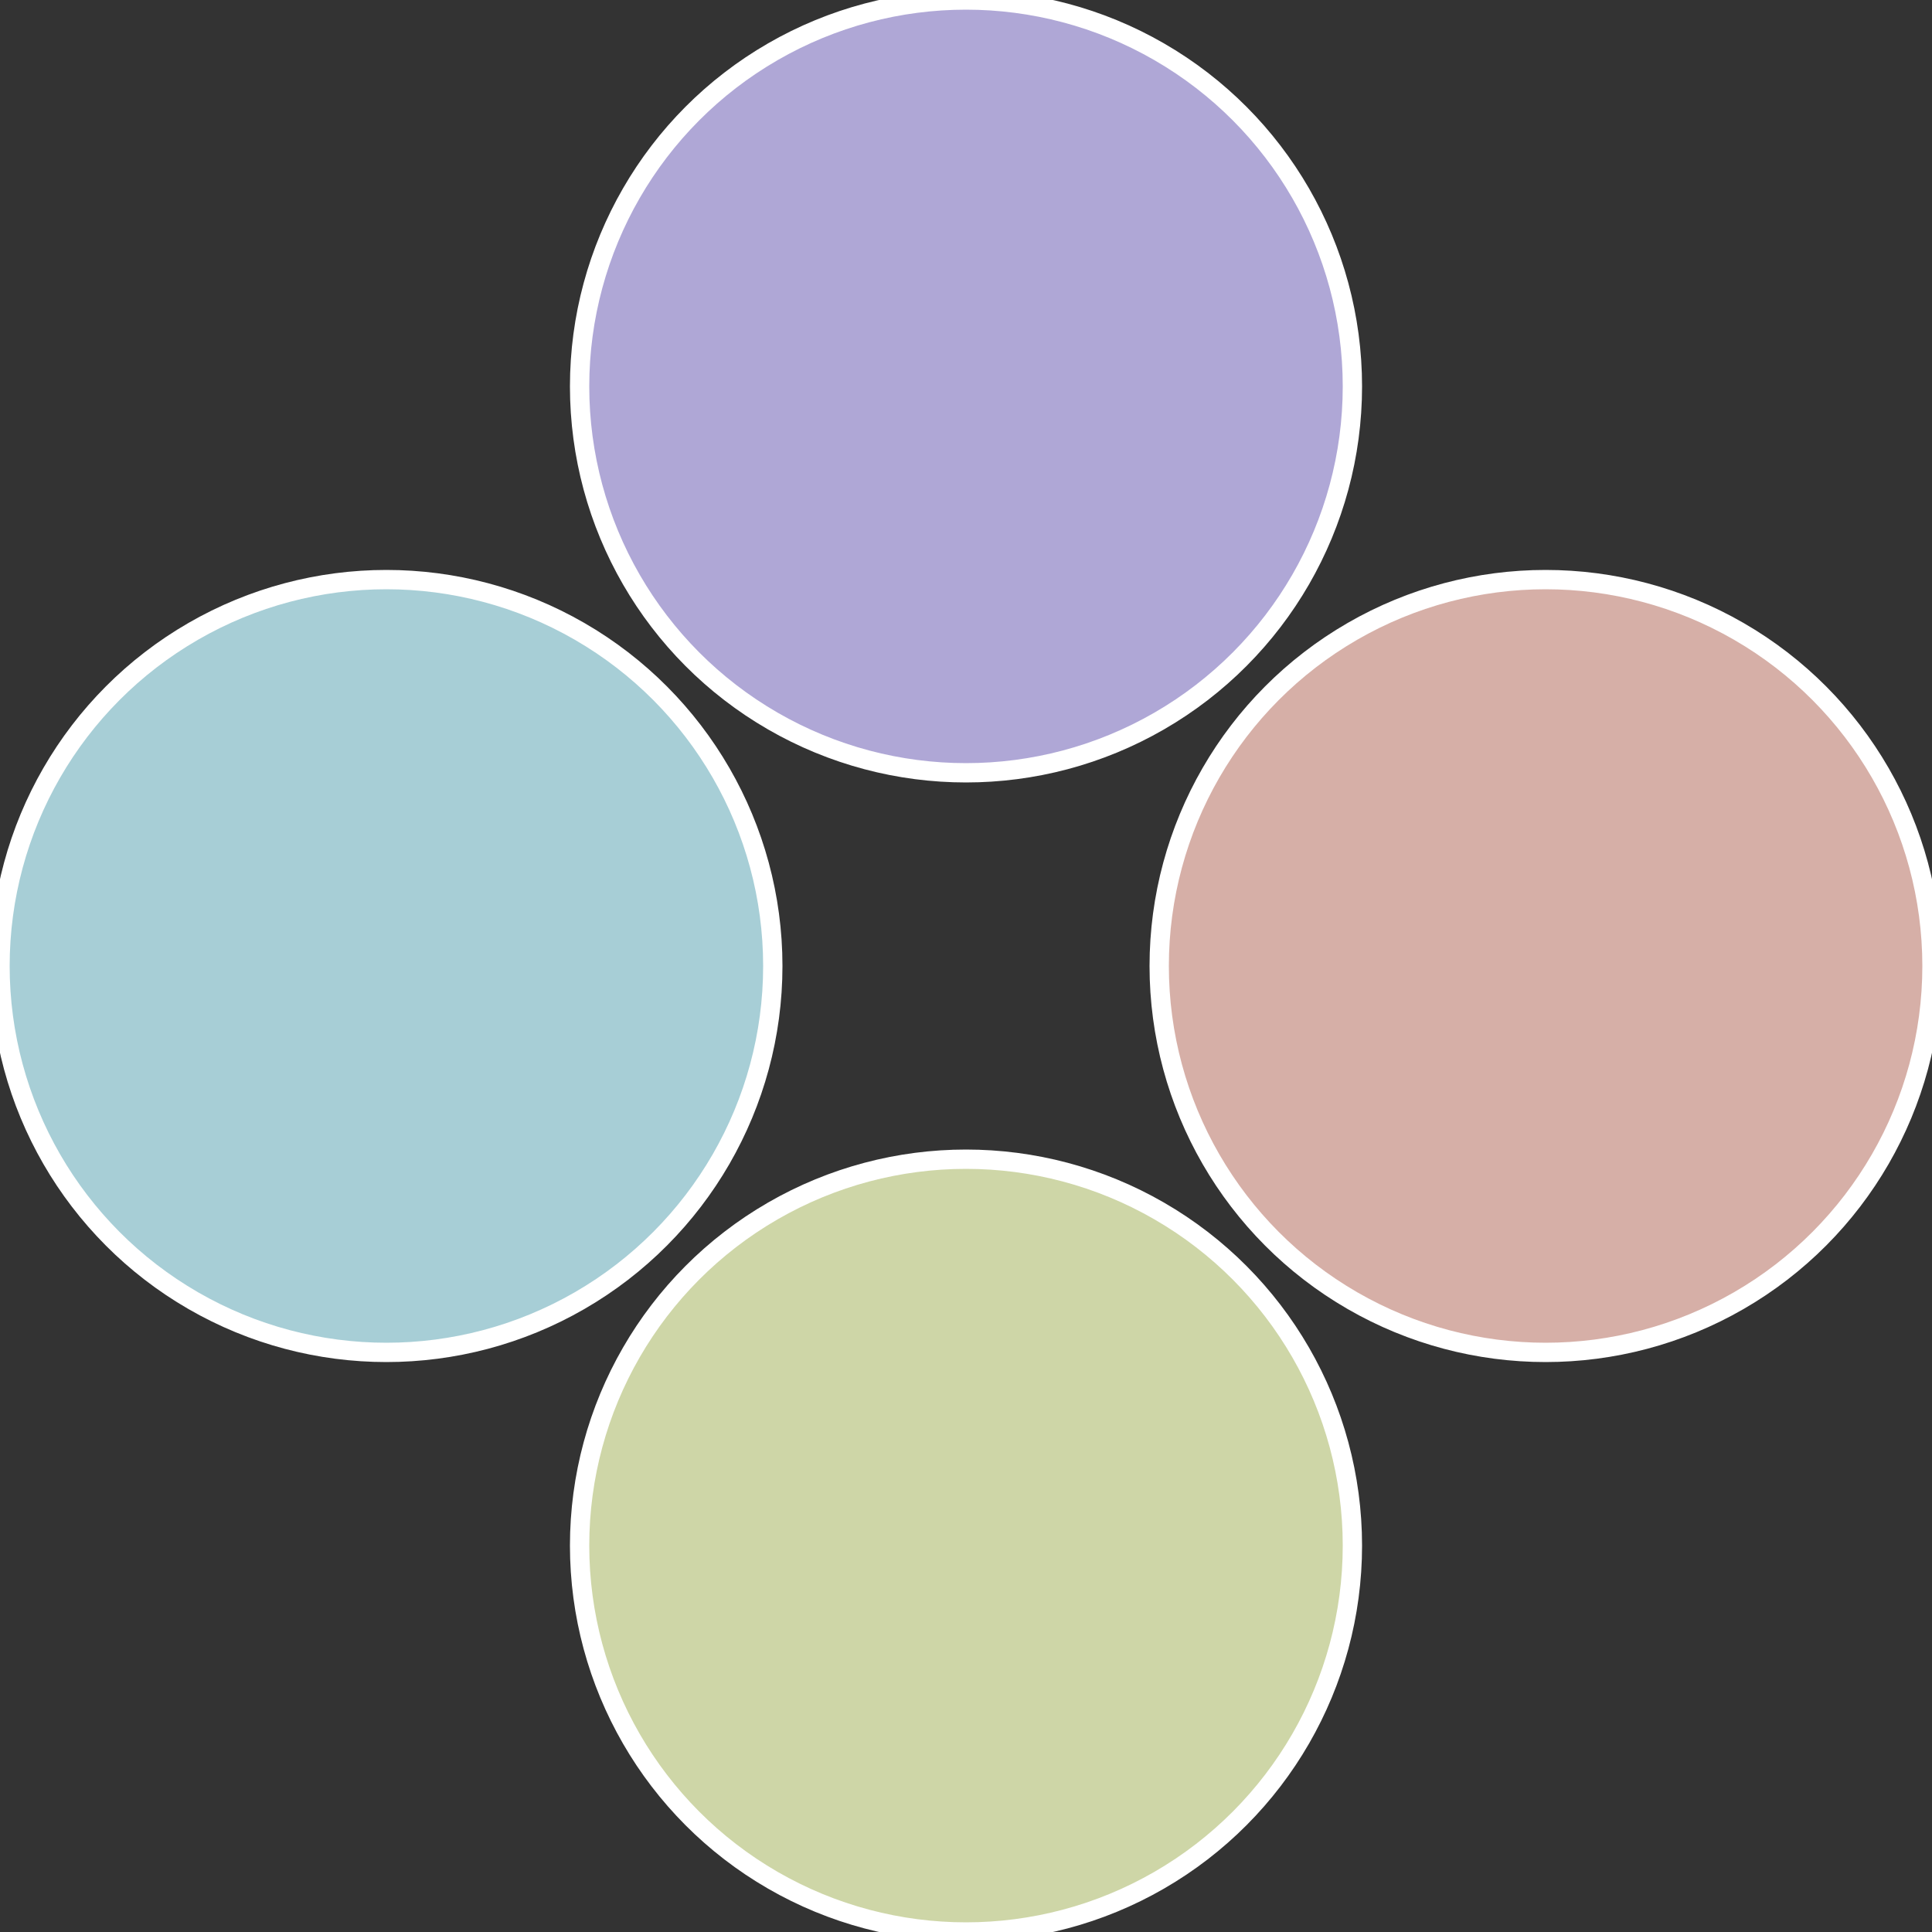
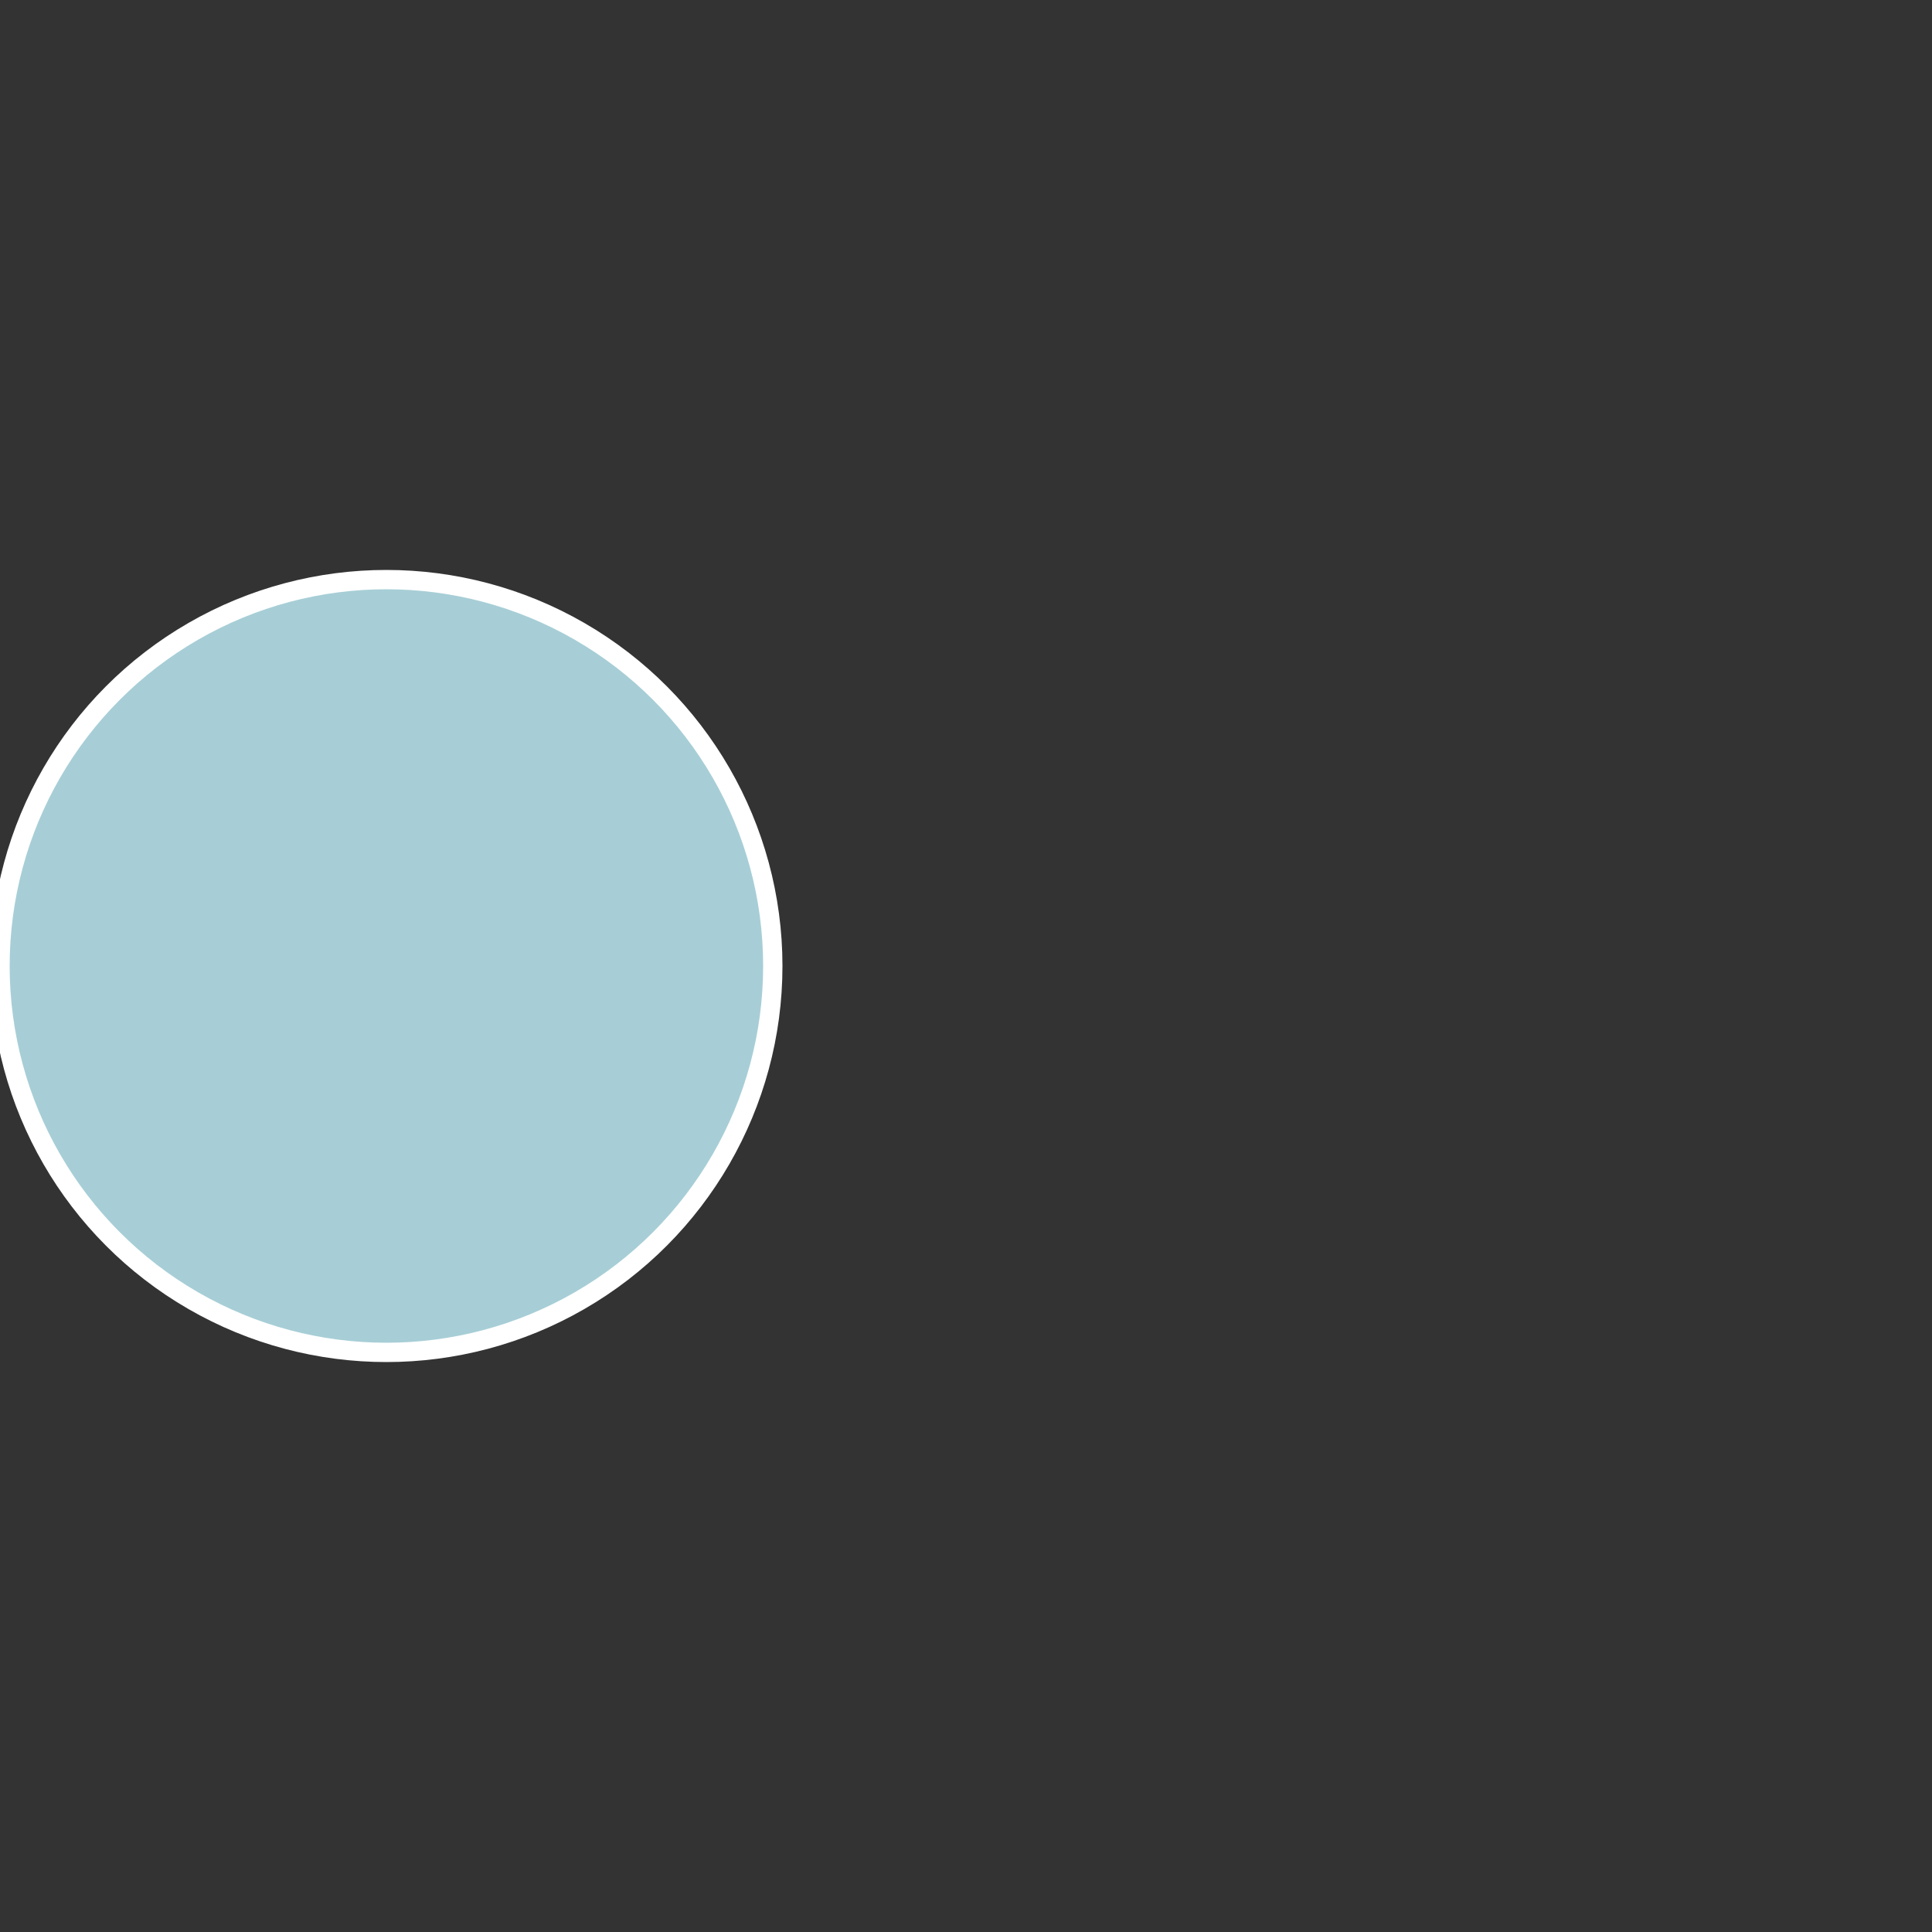
<svg xmlns="http://www.w3.org/2000/svg" width="500" height="500" viewBox="-1 -1 2 2">
  <rect x="-1" y="-1" width="2" height="2" fill="#333333" stroke="none" />
-   <circle cx="0.6" cy="0" r="0.4" fill="#d6afa7" stroke="#fff" stroke-width="1%" />
-   <circle cx="3.6739403974421E-17" cy="0.6" r="0.4" fill="#ced6a7" stroke="#fff" stroke-width="1%" />
  <circle cx="-0.6" cy="7.3478807948841E-17" r="0.4" fill="#a7ced6" stroke="#fff" stroke-width="1%" />
-   <circle cx="-1.1021821192326E-16" cy="-0.6" r="0.4" fill="#afa7d6" stroke="#fff" stroke-width="1%" />
</svg>